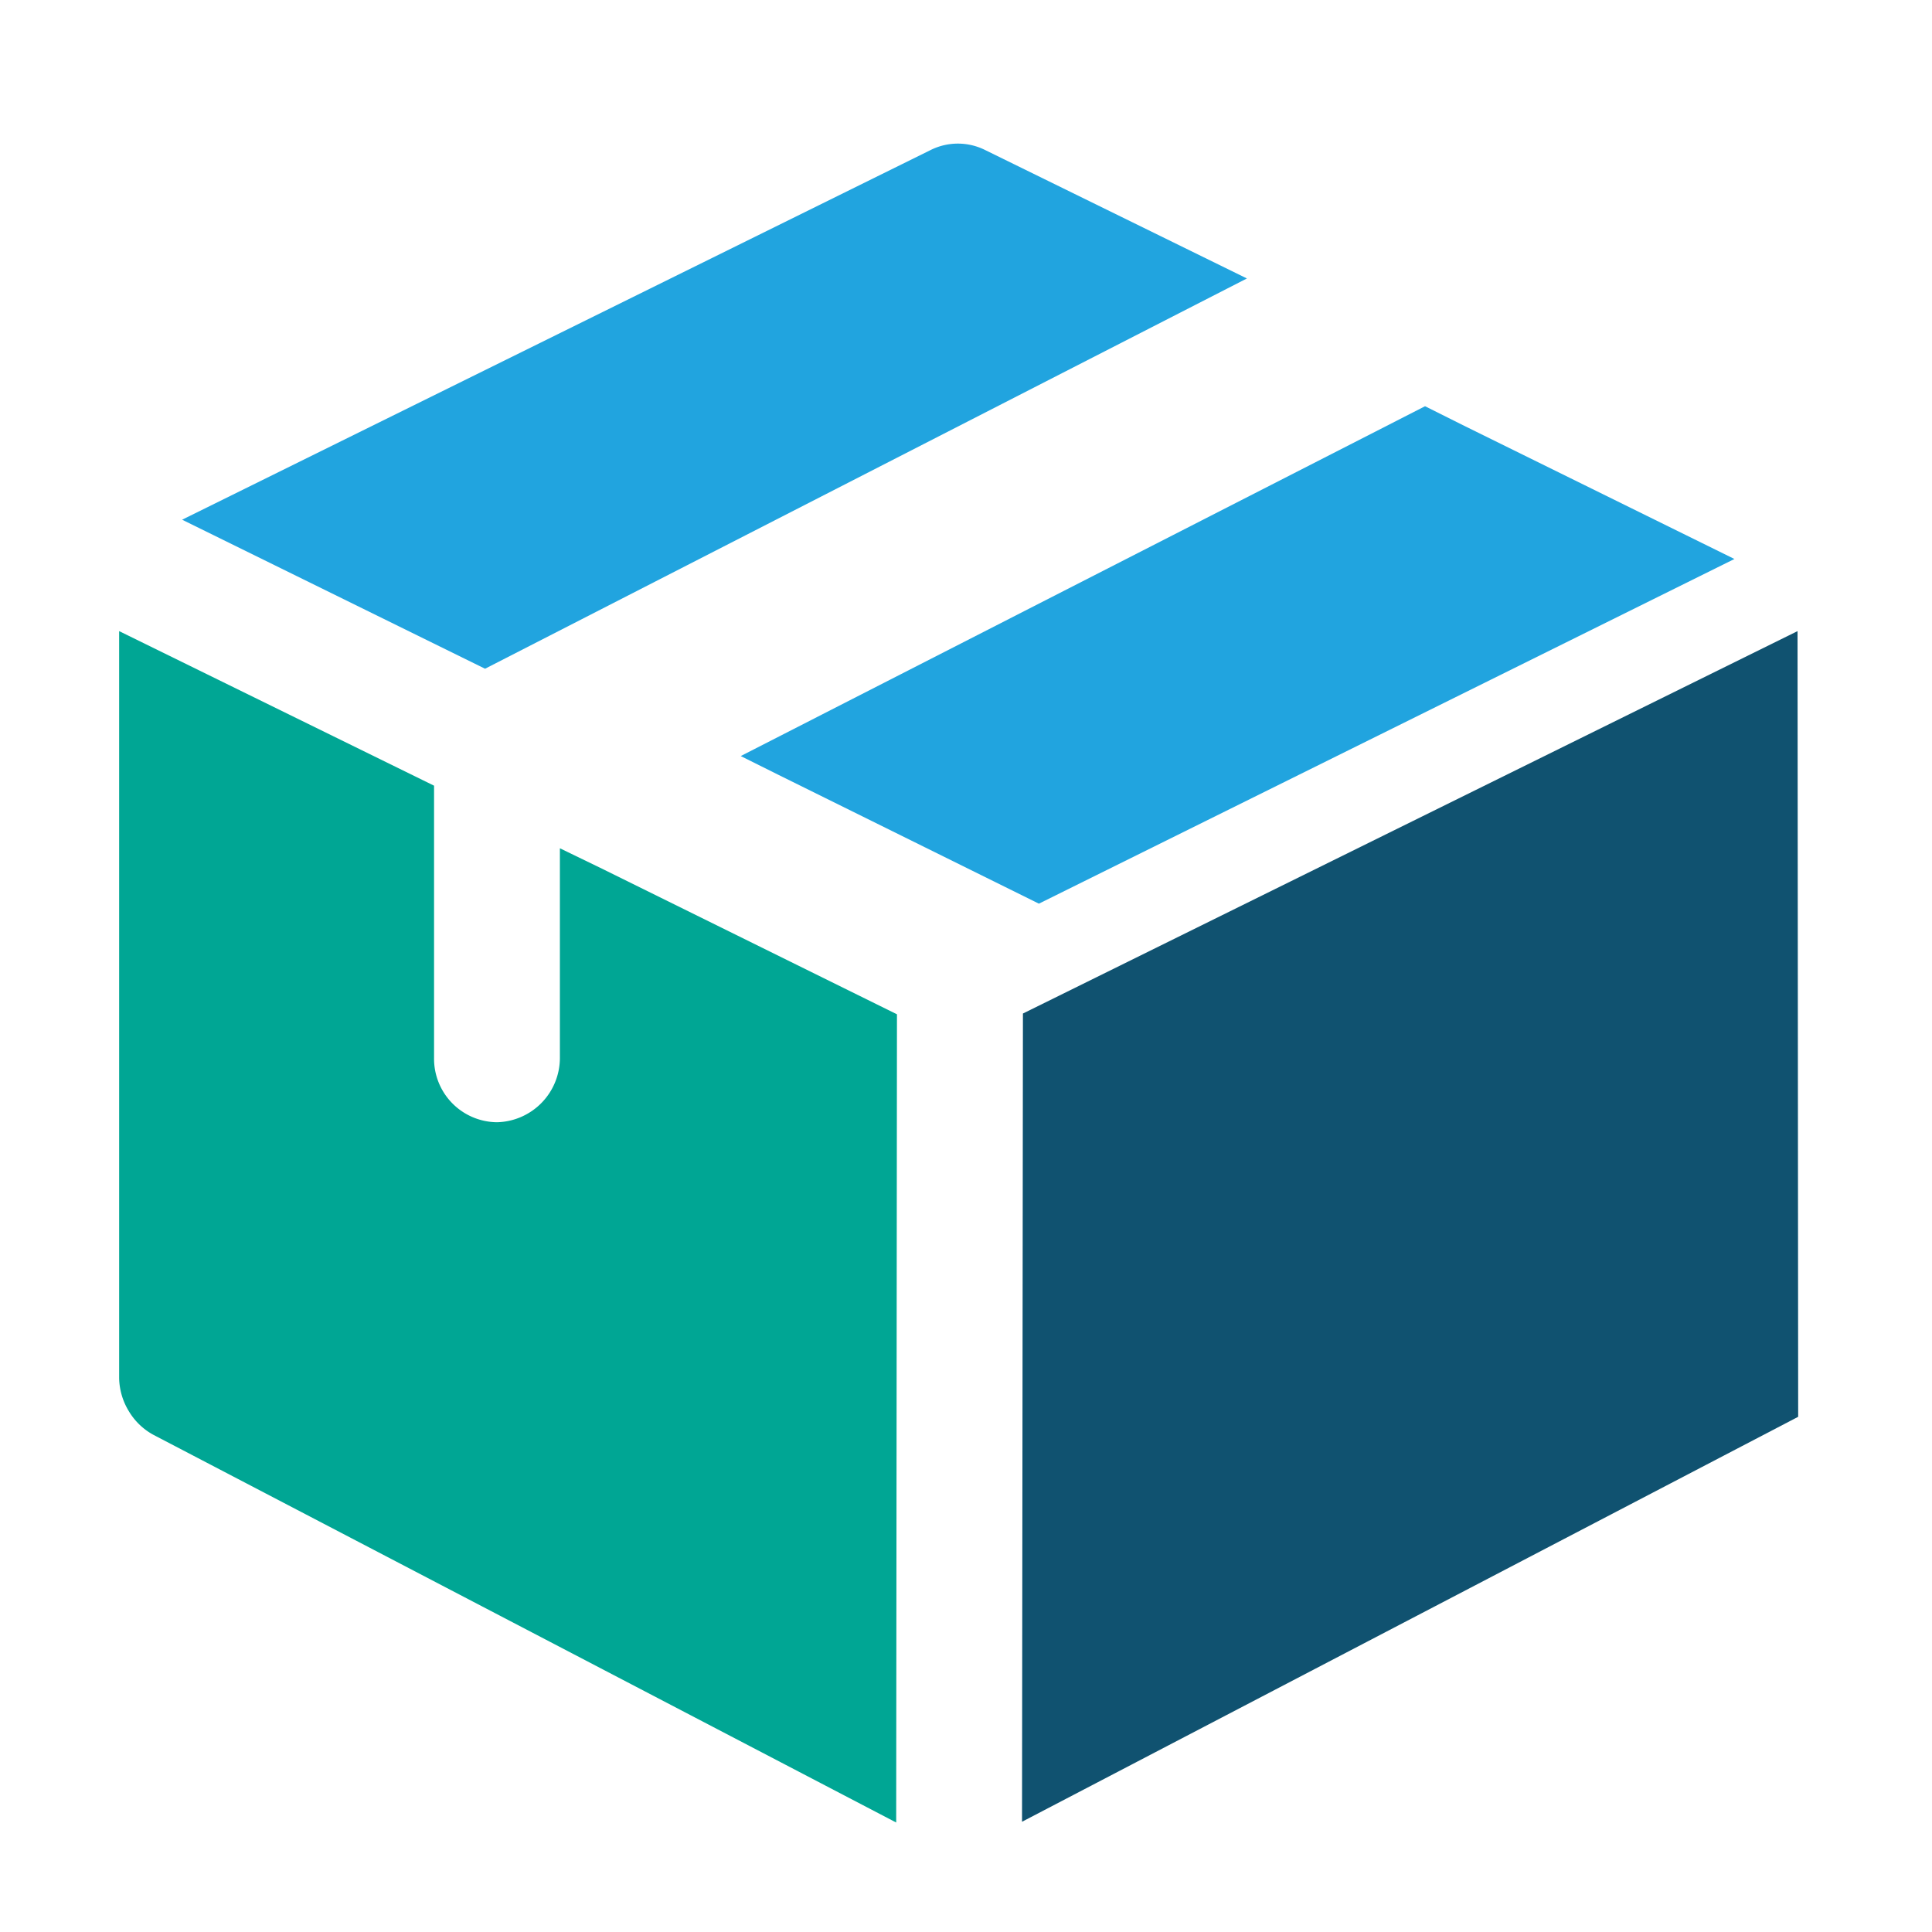
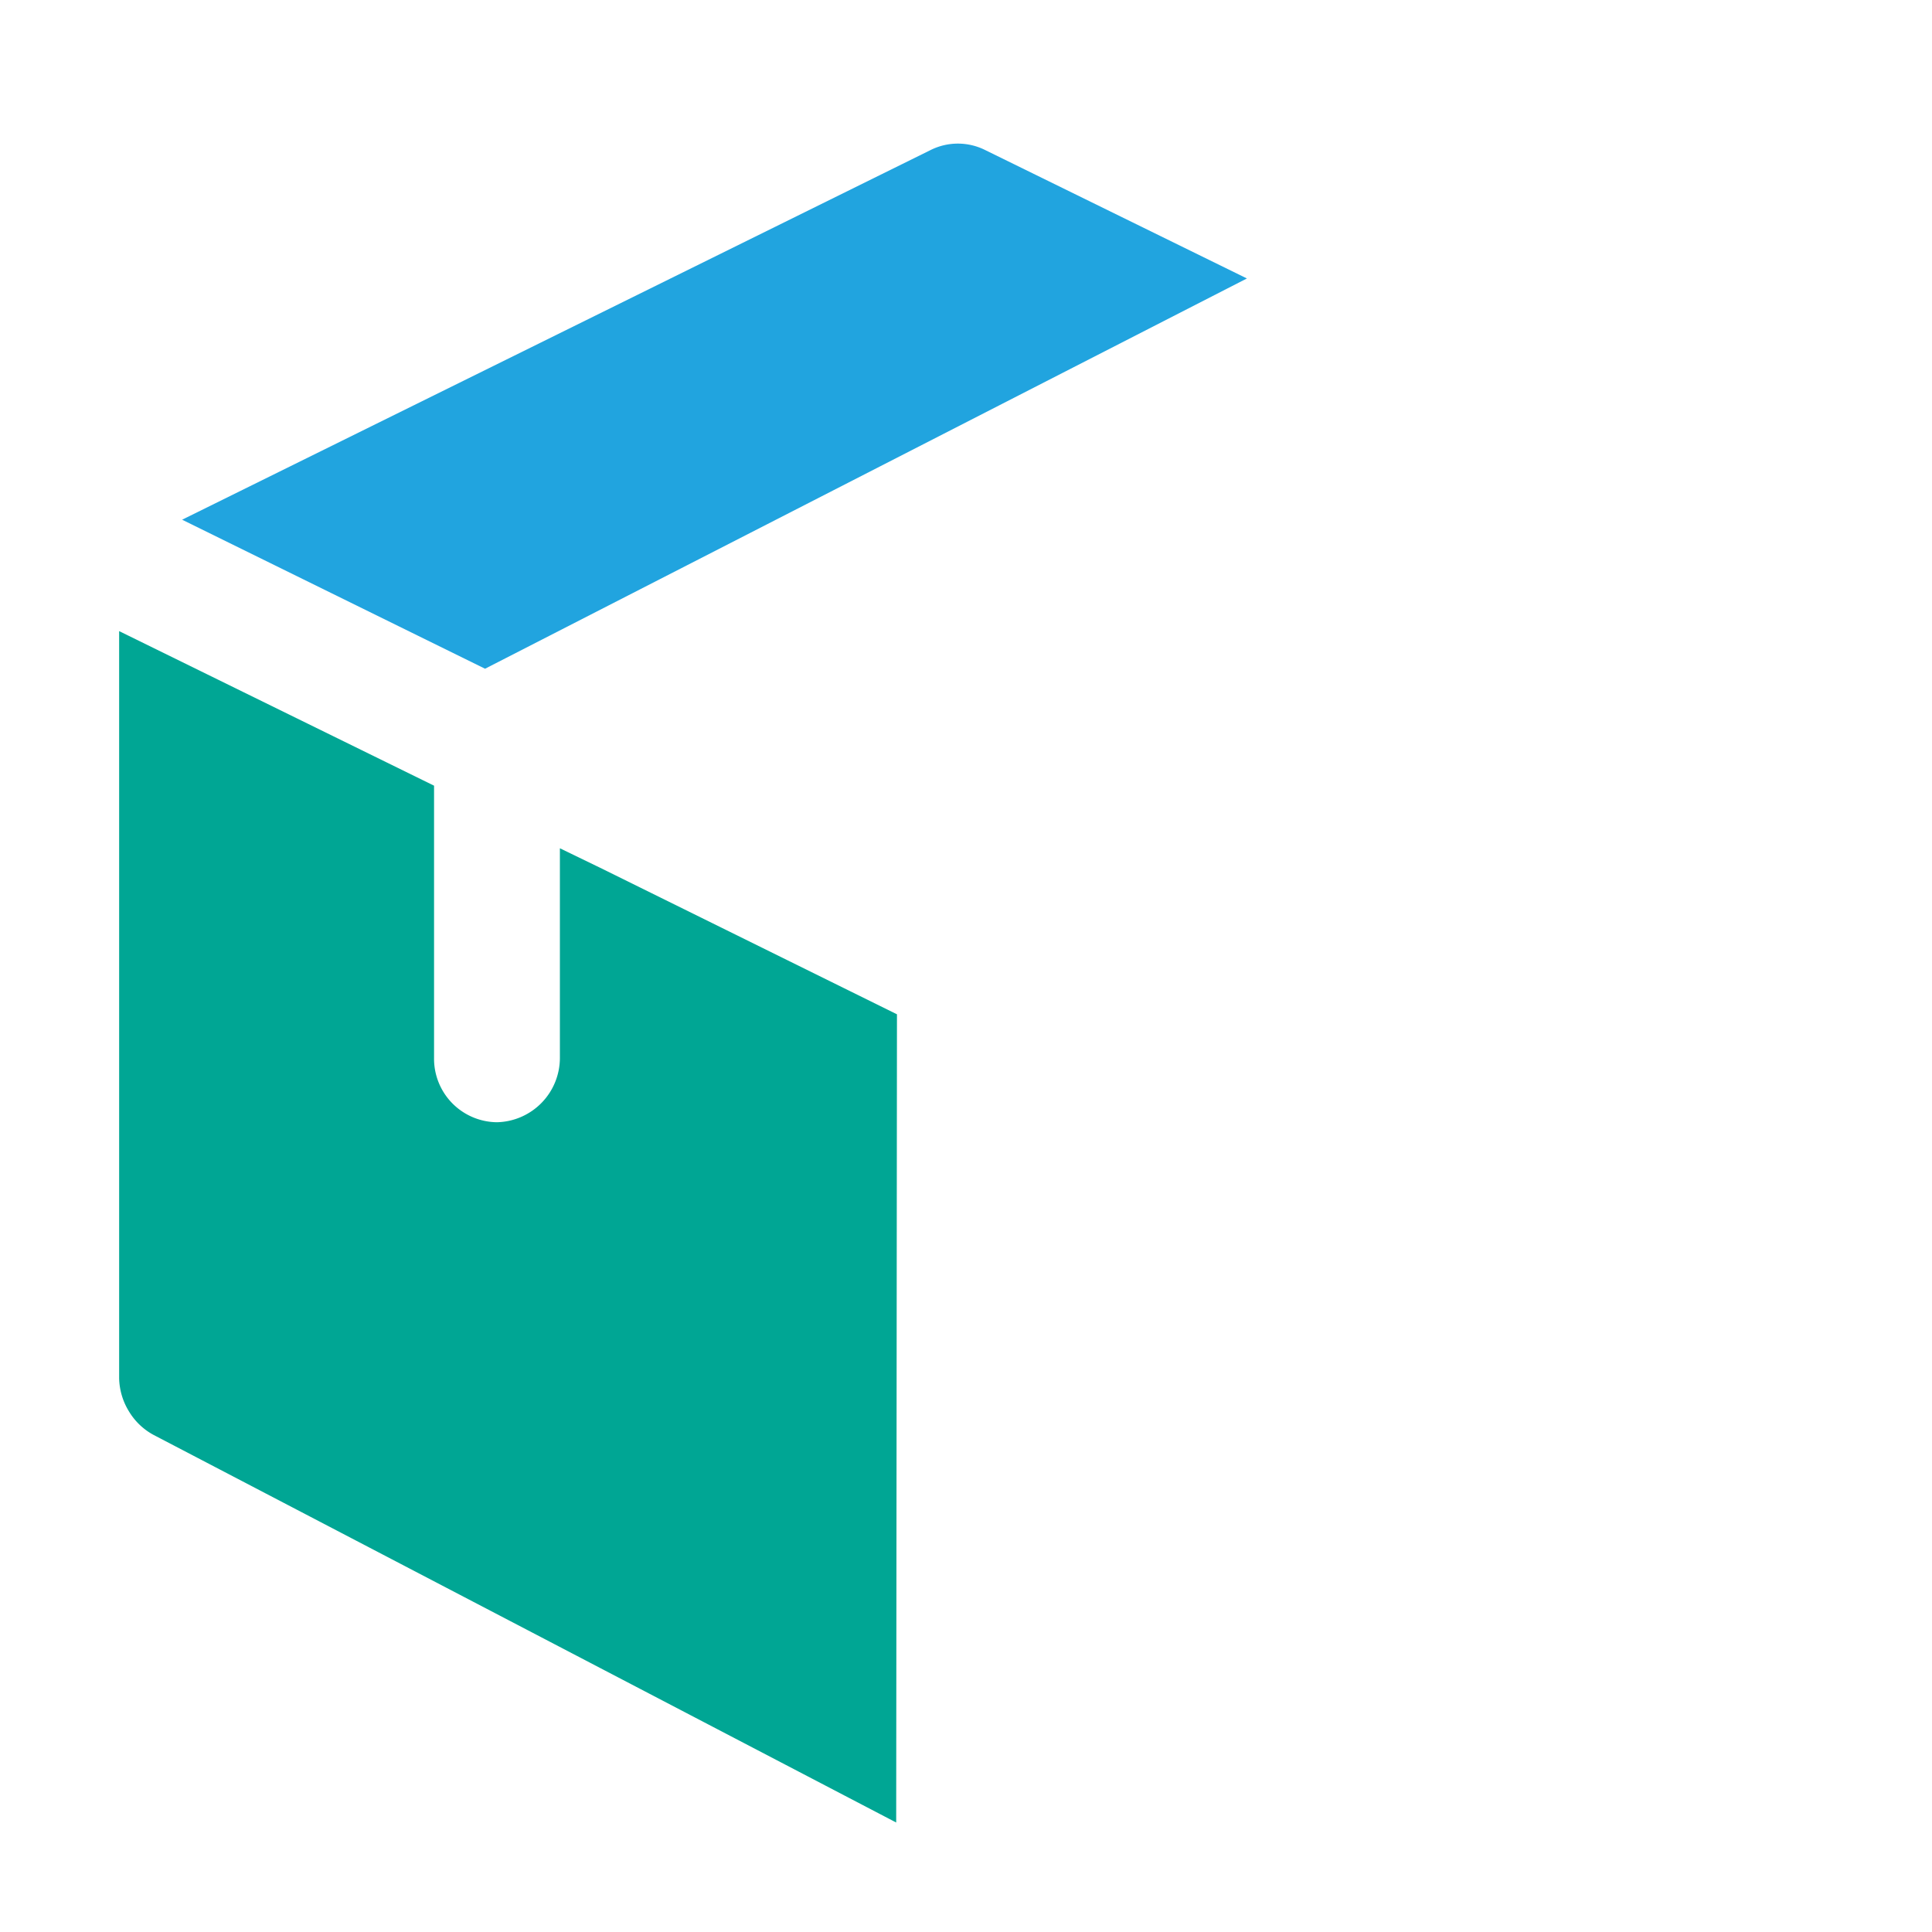
<svg xmlns="http://www.w3.org/2000/svg" id="Calque_1" data-name="Calque 1" viewBox="0 0 150 150">
  <defs>
    <style>.cls-1{fill:#21a4df;}.cls-2{fill:#00a694;}.cls-3{fill:#105270;}</style>
  </defs>
  <path class="cls-1" d="M96.81,21.62,37.66,51.92,14.14,40.35l58.11-28.7a4.74,4.74,0,0,1,4.24,0Z" />
-   <path class="cls-1" d="M134.66,43.4l-54,26.76-20.22-10L57.51,58.7l53.13-27.16L113.56,33Z" />
  <path class="cls-2" d="M69.64,78.75l-.06,62.75L11.93,111.41A5,5,0,0,1,10,109.56,5.1,5.1,0,0,1,9.25,107v-58L33.7,61V82.13a4.93,4.93,0,0,0,4.88,5,5,5,0,0,0,4.89-5V65.86l3.26,1.58Z" />
-   <path class="cls-3" d="M139.56,49,79.42,78.69l-.07,62.75L139.61,110Z" />
</svg>